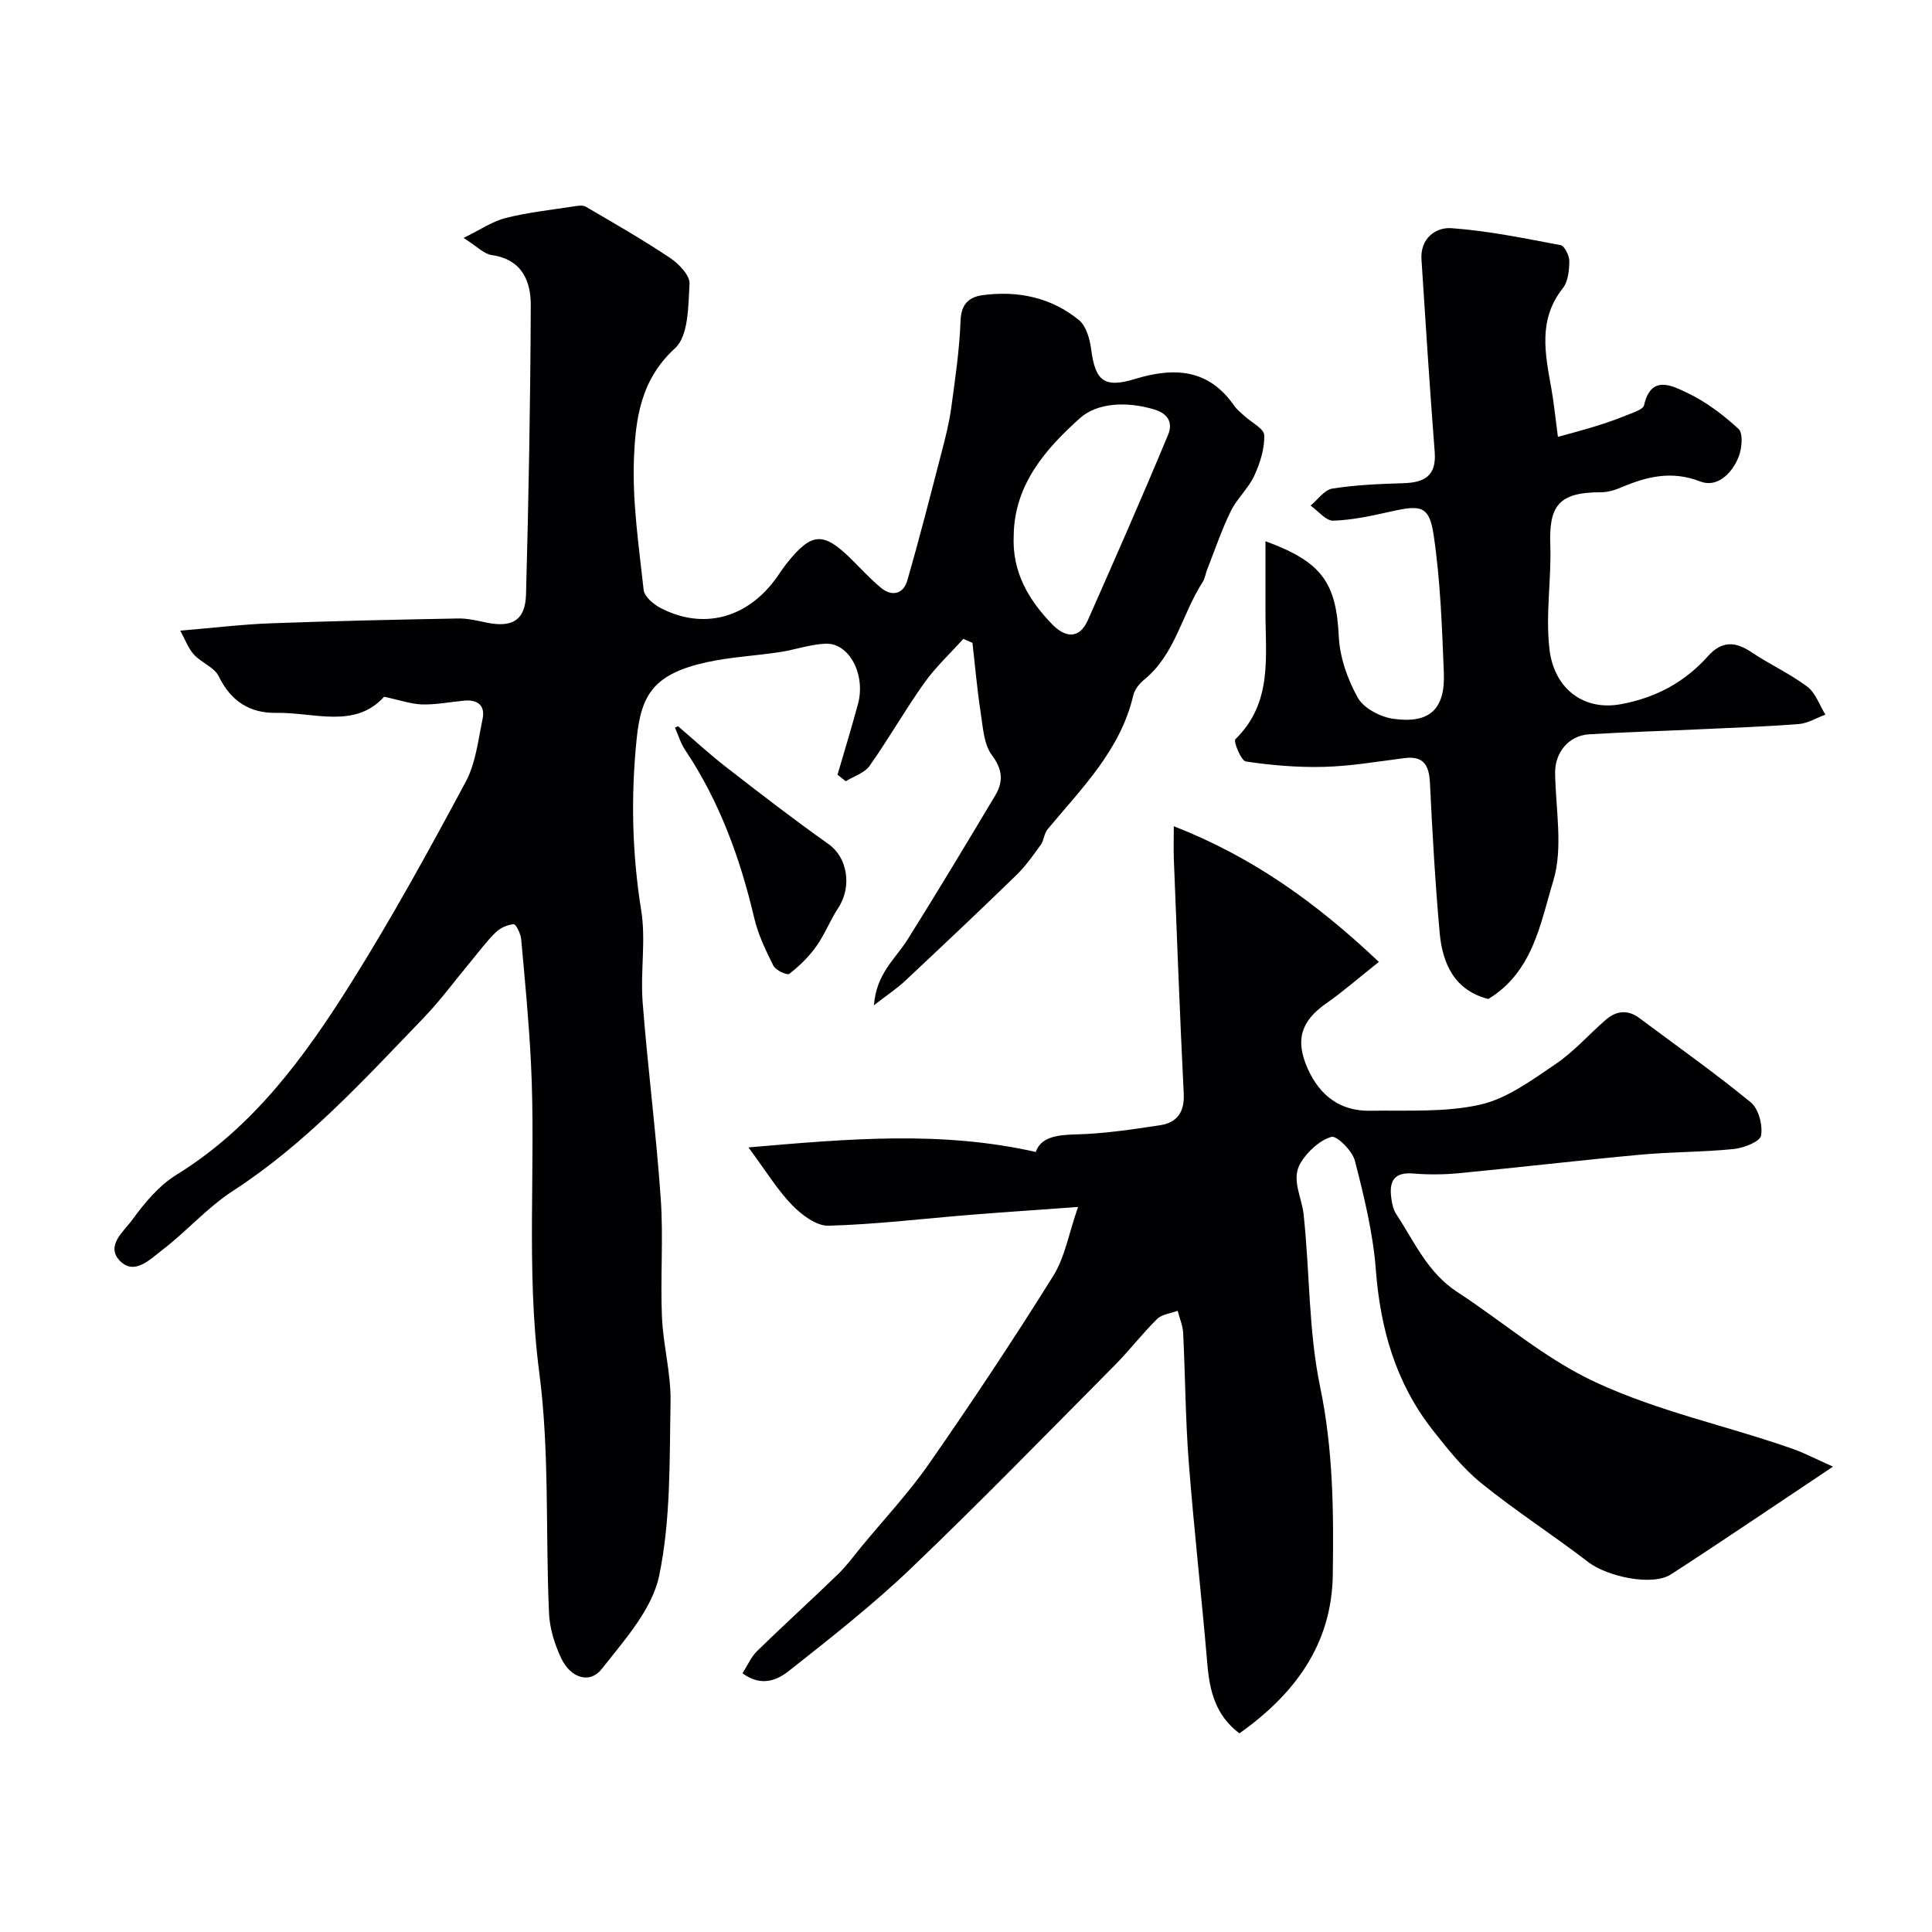
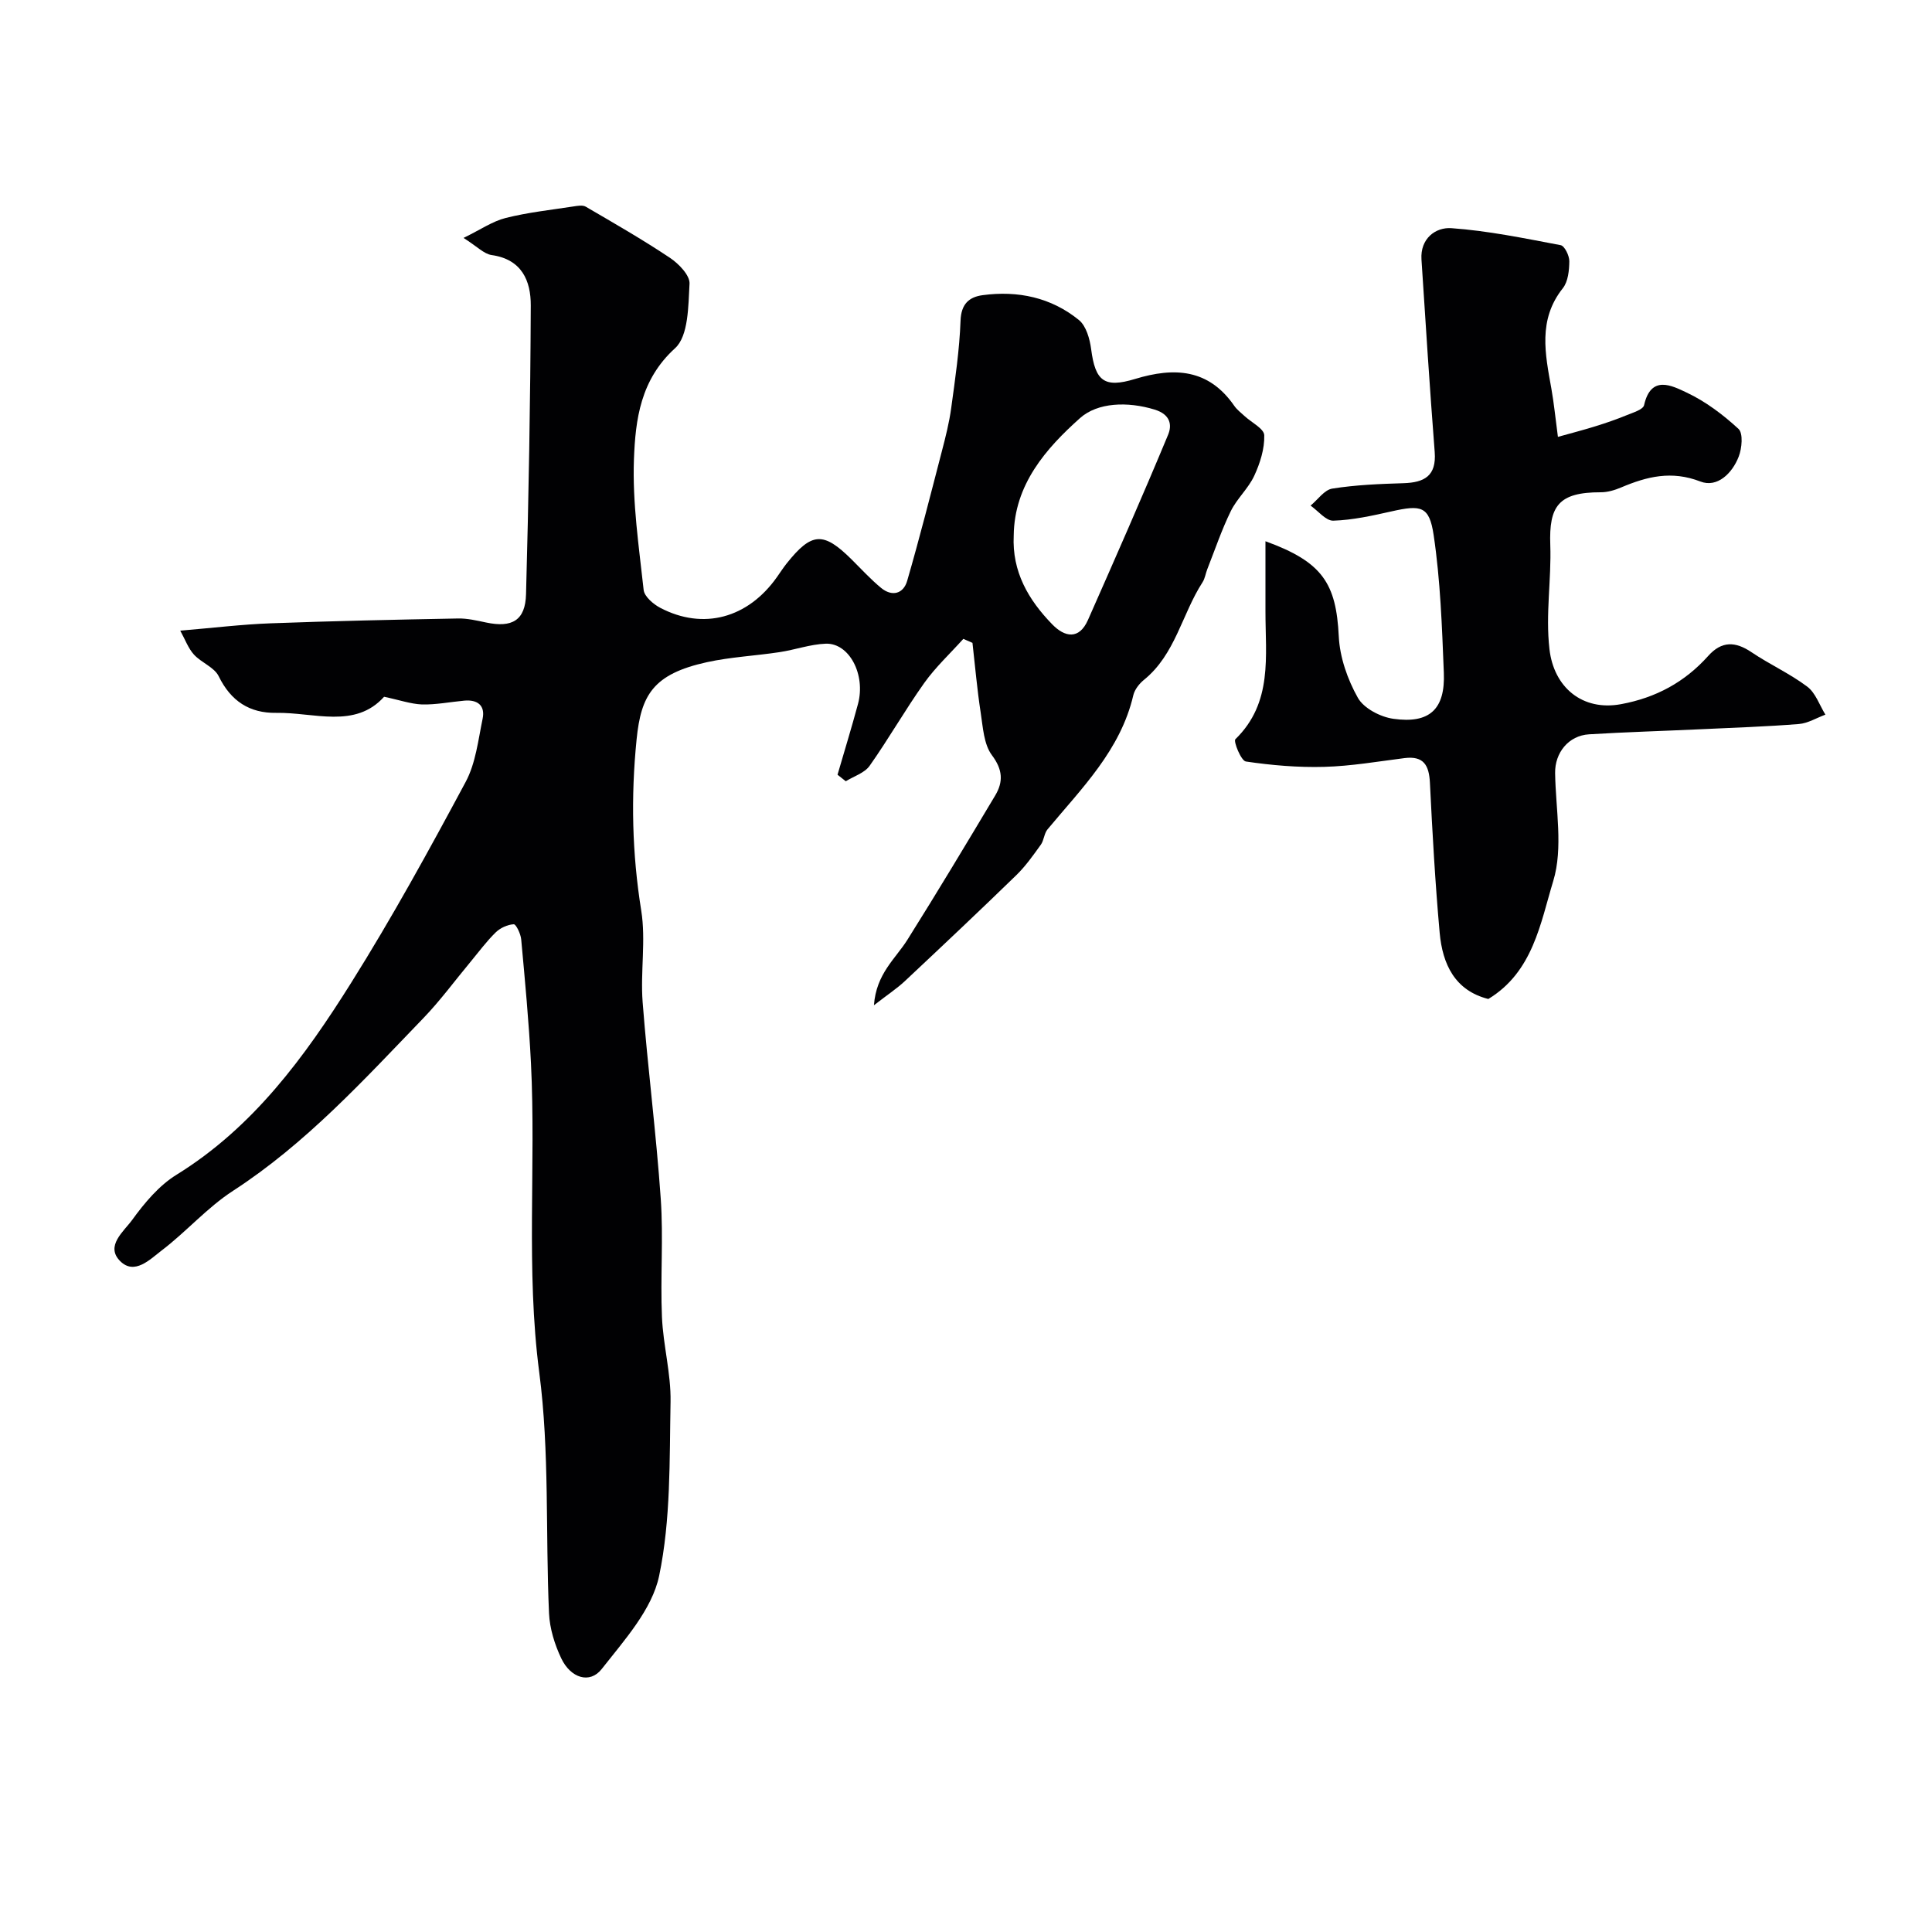
<svg xmlns="http://www.w3.org/2000/svg" enable-background="new 0 0 400 400" viewBox="0 0 400 400">
  <g fill="#010103">
    <path d="m79.52 144.26c-6.02 6.69-14.52 3.2-22.33 3.33-5.5.09-9.4-2.43-11.91-7.58-.91-1.87-3.6-2.81-5.13-4.49-1.18-1.3-1.81-3.1-2.83-4.95 6.89-.58 12.79-1.3 18.71-1.52 12.93-.48 25.86-.76 38.8-1 1.93-.04 3.89.43 5.8.83 5.39 1.14 8.14-.42 8.28-5.86.54-19.92.9-39.85.98-59.78.02-5.08-1.84-9.55-8.09-10.43-1.61-.23-3.03-1.79-5.83-3.55 3.53-1.72 6-3.45 8.72-4.13 4.57-1.15 9.31-1.66 13.98-2.38.86-.13 1.94-.34 2.6.04 5.88 3.43 11.79 6.82 17.45 10.6 1.81 1.21 4.14 3.62 4.04 5.35-.26 4.6-.2 10.81-3 13.36-7.17 6.52-8.2 14.75-8.51 22.99-.33 8.99 1.03 18.05 2.01 27.05.15 1.36 1.99 2.94 3.43 3.7 8.93 4.68 18.17 2.15 24.19-6.39.66-.93 1.27-1.89 1.98-2.78 5.19-6.51 7.6-6.65 13.46-.84 2.01 1.99 3.93 4.1 6.1 5.89 2.27 1.87 4.62 1.23 5.4-1.46 2.57-8.86 4.84-17.82 7.16-26.75.78-2.99 1.55-6.01 1.96-9.06.82-6 1.71-12.02 1.93-18.05.12-3.46 1.76-4.91 4.58-5.29 7.29-.98 14.17.47 19.92 5.14 1.51 1.23 2.26 3.91 2.54 6.04.85 6.55 2.66 8.13 9.09 6.17 8.15-2.48 15.24-2.1 20.54 5.56.56.81 1.39 1.43 2.12 2.11 1.44 1.34 4.06 2.62 4.09 3.99.08 2.79-.87 5.79-2.07 8.38-1.22 2.63-3.58 4.72-4.86 7.33-1.89 3.87-3.28 7.99-4.86 12.01-.36.9-.48 1.94-1 2.73-4.26 6.59-5.61 14.92-12.12 20.19-.97.79-1.92 2-2.2 3.18-2.65 11.37-10.68 19.25-17.76 27.77-.71.85-.73 2.26-1.39 3.18-1.57 2.18-3.14 4.42-5.06 6.29-7.61 7.4-15.34 14.68-23.08 21.94-1.63 1.53-3.53 2.77-6.41 5.01.47-6.54 4.46-9.63 6.93-13.56 6.2-9.87 12.2-19.87 18.18-29.88 1.68-2.82 1.58-5.32-.68-8.33-1.69-2.26-1.86-5.79-2.33-8.82-.74-4.79-1.15-9.63-1.7-14.44-.63-.28-1.26-.55-1.89-.83-2.72 3.03-5.75 5.84-8.1 9.14-3.97 5.58-7.36 11.56-11.31 17.15-1.05 1.48-3.25 2.15-4.93 3.19-.57-.45-1.14-.9-1.71-1.35 1.42-4.89 2.92-9.75 4.24-14.66 1.63-6.07-1.81-12.65-6.69-12.47-3.2.12-6.35 1.27-9.56 1.75-5 .76-10.11 1-15.04 2.08-11.15 2.45-13.63 6.82-14.55 15.99-1.2 11.92-.94 23.6.96 35.43.99 6.17-.19 12.67.29 18.96 1.05 13.58 2.81 27.11 3.75 40.7.57 8.13-.1 16.33.25 24.48.25 5.88 1.89 11.74 1.78 17.59-.23 12.04.07 24.33-2.36 36-1.46 6.99-7.22 13.34-11.9 19.31-2.46 3.13-6.42 1.87-8.36-2.2-1.37-2.88-2.4-6.19-2.54-9.35-.75-16.62.13-33.42-2.02-49.83-2.8-21.41-.66-42.75-1.72-64.08-.43-8.55-1.24-17.08-2.02-25.6-.1-1.15-1.07-3.17-1.55-3.14-1.29.07-2.79.76-3.74 1.69-1.89 1.85-3.48 4.01-5.18 6.06-3.26 3.91-6.28 8.05-9.8 11.7-12.32 12.78-24.29 25.94-39.4 35.74-5.34 3.46-9.65 8.45-14.75 12.33-2.4 1.83-5.63 5.2-8.61 2.22-3.14-3.14.77-6.16 2.48-8.52 2.55-3.52 5.56-7.13 9.2-9.37 15.9-9.83 26.53-24.41 36.15-39.74 8.47-13.5 16.16-27.52 23.7-41.58 2.08-3.88 2.59-8.65 3.51-13.08.57-2.75-1.06-4-3.79-3.75-2.93.27-5.86.86-8.77.79-2.34-.1-4.68-.93-7.84-1.59zm130.36-33.39c-.37 7.5 3.05 13.33 7.97 18.39 2.59 2.67 5.56 3.25 7.4-.9 5.63-12.73 11.24-25.48 16.59-38.34.83-1.99.53-4.2-2.79-5.22-5.61-1.72-11.81-1.48-15.44 1.76-7.05 6.3-13.61 13.75-13.73 24.31z" />
-     <path d="m223.2 249.89c-8.5.62-15.35 1.07-22.19 1.62-9.83.79-19.64 1.99-29.48 2.26-2.52.07-5.58-2.26-7.56-4.3-3.03-3.13-5.34-6.96-9.01-11.91 20.71-1.79 39.85-3.49 59.49.94 1.03-3.01 4.2-3.53 8.19-3.63 5.86-.14 11.72-1.02 17.53-1.9 3.48-.53 5.1-2.67 4.91-6.52-.81-16.19-1.4-32.39-2.05-48.59-.07-1.81-.01-3.63-.01-6.8 16.34 6.39 29.47 15.81 42.46 28.09-4.17 3.31-7.4 6.14-10.9 8.59-5.24 3.67-6.48 7.61-3.82 13.54 2.5 5.57 6.73 8.8 12.92 8.69 7.61-.13 15.44.38 22.76-1.26 5.57-1.25 10.71-5.09 15.62-8.4 3.79-2.56 6.89-6.13 10.38-9.16 2.17-1.88 4.54-2.19 6.99-.36 7.72 5.77 15.61 11.34 23.05 17.44 1.62 1.33 2.51 4.72 2.13 6.88-.22 1.25-3.57 2.57-5.62 2.78-6.4.65-12.87.58-19.28 1.17-12.57 1.16-25.11 2.63-37.67 3.84-3.14.3-6.34.32-9.49.06-4.07-.33-4.96 1.77-4.49 5.14.15 1.11.4 2.33.99 3.23 3.79 5.73 6.44 12.11 12.7 16.19 9.52 6.2 18.04 13.74 28.56 18.64 13.21 6.15 27.38 9.05 40.96 13.85 2.27.8 4.41 1.94 8.23 3.64-11.92 7.95-22.65 15.26-33.55 22.31-3.86 2.5-13.22.46-17.15-2.57-7.24-5.58-14.97-10.53-22.06-16.27-3.86-3.12-7.07-7.16-10.16-11.1-7.6-9.7-10.8-20.91-11.73-33.15-.58-7.59-2.43-15.13-4.33-22.54-.53-2.06-3.77-5.28-4.88-4.95-2.45.73-4.9 3.01-6.32 5.3-2.1 3.4.18 7.08.57 10.67 1.3 11.92 1 24.14 3.43 35.79 2.71 12.99 2.81 25.9 2.62 38.92-.21 14.52-8 24.76-19.33 32.82-5-3.78-6.18-8.85-6.65-14.43-1.18-13.91-2.76-27.78-3.84-41.69-.69-8.91-.72-17.86-1.16-26.79-.08-1.54-.75-3.05-1.14-4.58-1.44.54-3.26.71-4.26 1.7-3.1 3.05-5.76 6.55-8.83 9.64-13.97 14.07-27.8 28.29-42.13 41.99-7.94 7.59-16.64 14.41-25.27 21.23-2.41 1.9-5.7 3.37-9.6.49 1.01-1.58 1.76-3.38 3.04-4.63 5.51-5.38 11.22-10.55 16.75-15.91 1.76-1.7 3.22-3.72 4.78-5.62 4.74-5.75 9.88-11.23 14.12-17.33 8.84-12.71 17.42-25.62 25.62-38.75 2.44-3.9 3.25-8.84 5.16-14.31z" />
    <path d="m262 112.06c11.83 4.29 14.64 8.73 15.18 19.7.21 4.33 1.81 8.9 3.95 12.71 1.23 2.19 4.68 3.98 7.36 4.35 7.5 1.06 10.75-1.99 10.44-9.55-.38-9.52-.71-19.1-2.11-28.5-.9-6.03-2.6-6.27-8.74-4.89-3.97.89-8 1.79-12.03 1.92-1.53.05-3.14-2.02-4.71-3.12 1.49-1.22 2.85-3.26 4.49-3.52 4.86-.77 9.82-.97 14.75-1.12 4.32-.14 6.84-1.49 6.46-6.45-1.03-13.28-1.88-26.58-2.74-39.87-.28-4.32 2.91-6.71 6.2-6.48 7.59.54 15.12 2.1 22.62 3.52.82.16 1.8 2.18 1.79 3.33-.02 1.89-.25 4.2-1.34 5.58-5.2 6.54-3.65 13.64-2.37 20.82.52 2.9.8 5.84 1.35 9.96 2.58-.72 5.21-1.4 7.81-2.21 2.17-.67 4.33-1.42 6.43-2.28 1.31-.54 3.39-1.15 3.6-2.08 1.43-6.34 5.78-4.03 8.8-2.61 3.92 1.84 7.55 4.58 10.75 7.53.99.92.71 4.02.04 5.74-1.33 3.44-4.43 6.51-7.94 5.15-5.97-2.31-11.06-1.03-16.4 1.23-1.32.56-2.82 1.01-4.24 1-8.73-.01-10.72 2.85-10.43 10.91.25 7.18-1.01 14.28-.17 21.58.91 7.92 6.83 12.86 14.82 11.38 7.25-1.34 13.19-4.57 18.04-9.98 2.8-3.13 5.62-3.04 8.98-.77 3.74 2.52 7.94 4.42 11.53 7.12 1.73 1.3 2.54 3.83 3.76 5.8-1.83.67-3.62 1.79-5.49 1.94-6.75.54-13.52.76-20.29 1.08-7.71.36-15.43.58-23.14 1.05-4.29.26-7.1 3.84-7.04 8.02.11 7.49 1.7 15.5-.39 22.36-2.65 8.7-4.17 18.8-13.44 24.42-6.91-1.74-9.48-7.19-10.07-13.69-.93-10.33-1.51-20.7-2.02-31.07-.18-3.63-1.29-5.62-5.28-5.11-5.52.7-11.05 1.66-16.6 1.81-5.41.15-10.88-.32-16.23-1.11-.99-.15-2.61-4.19-2.17-4.61 7.8-7.59 6.21-17.23 6.23-26.53.01-4.57 0-9.15 0-14.46z" />
-     <path d="m140.37 150.35c3.36 2.87 6.62 5.88 10.12 8.59 6.95 5.39 13.92 10.78 21.1 15.86 3.83 2.71 4.89 8.73 1.94 13.21-1.67 2.54-2.78 5.47-4.54 7.94-1.53 2.15-3.5 4.07-5.58 5.68-.44.34-2.82-.75-3.29-1.69-1.59-3.17-3.16-6.46-3.97-9.89-2.91-12.39-7.19-24.15-14.31-34.79-.93-1.38-1.4-3.07-2.09-4.61.2-.1.41-.2.62-.3z" />
  </g>
</svg>